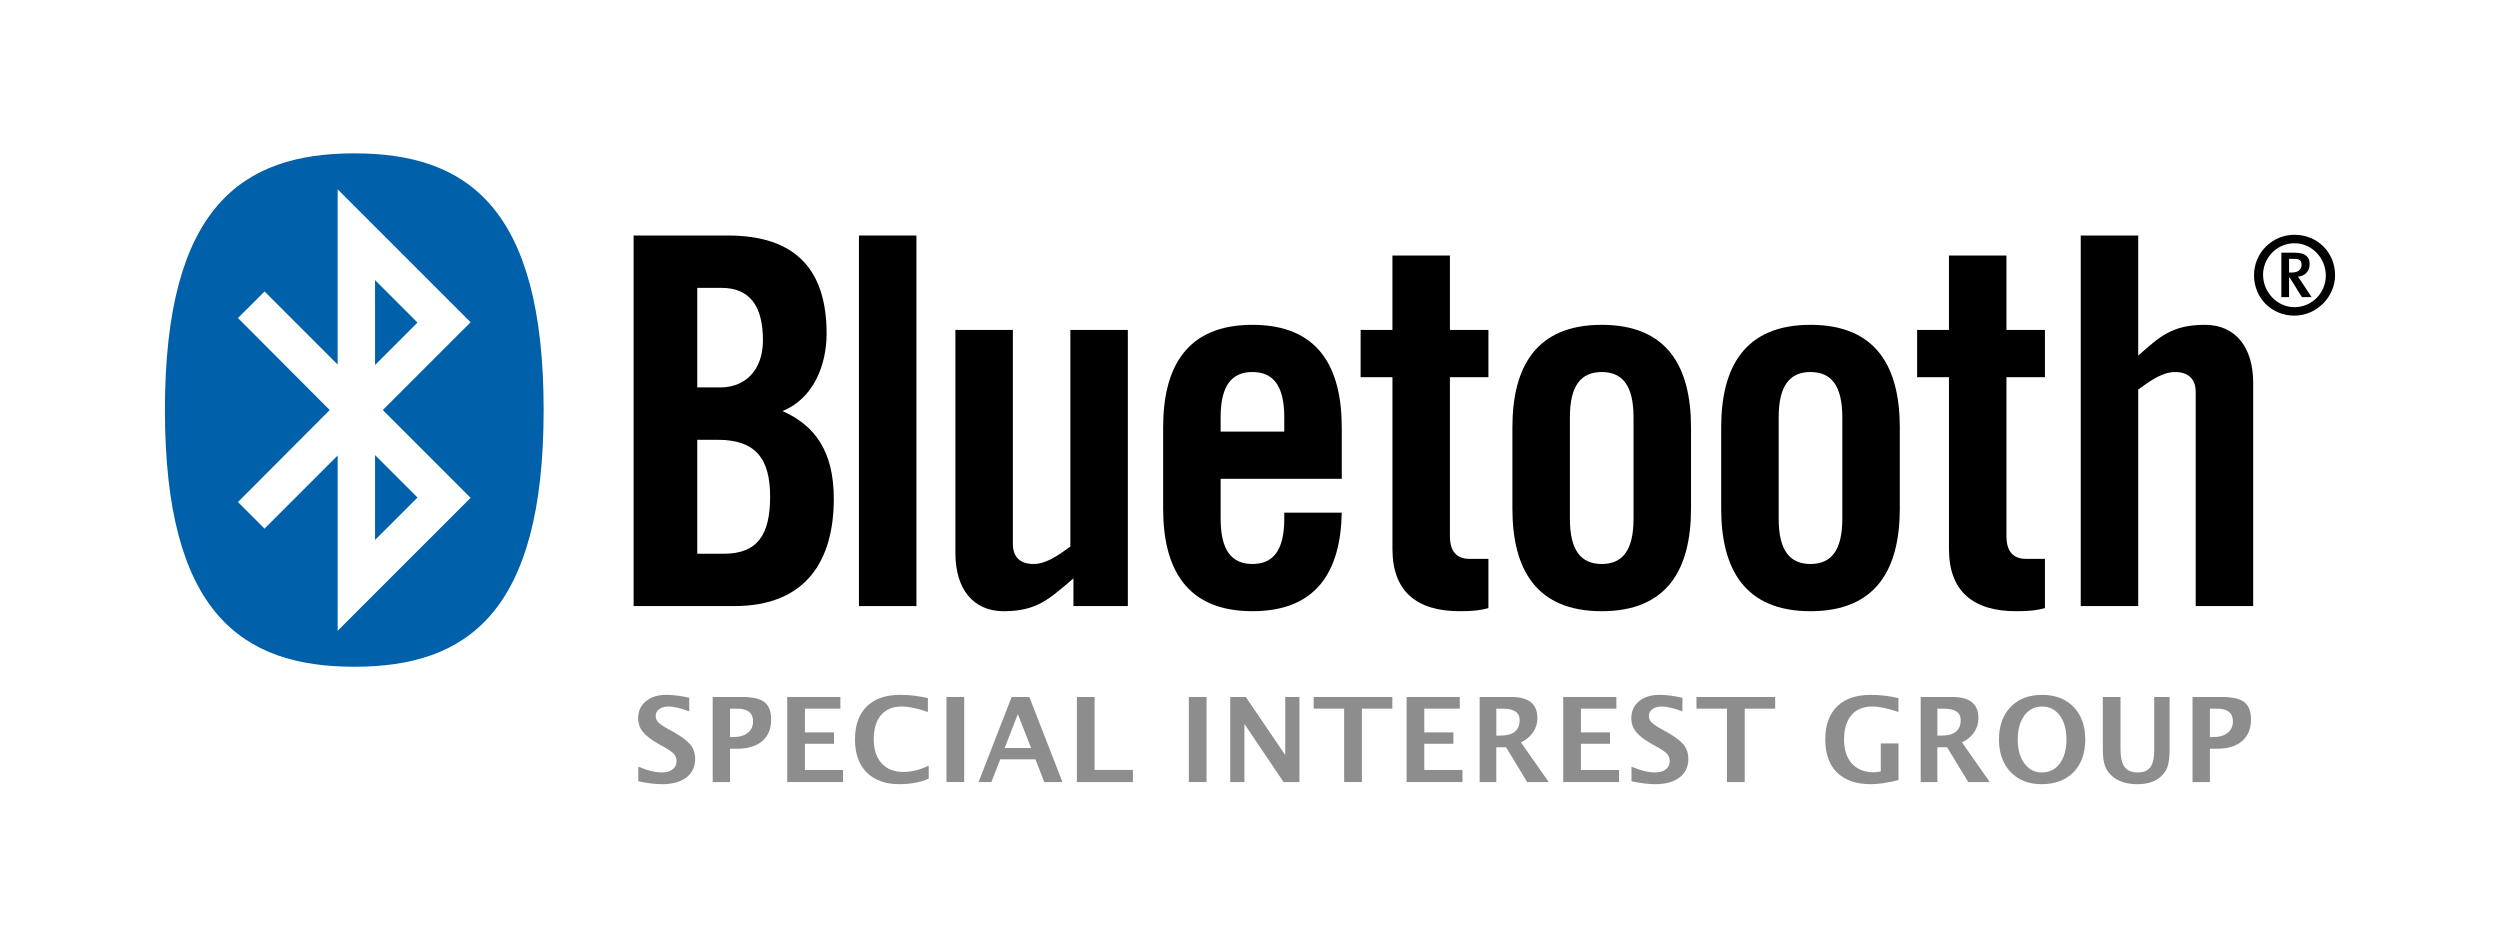
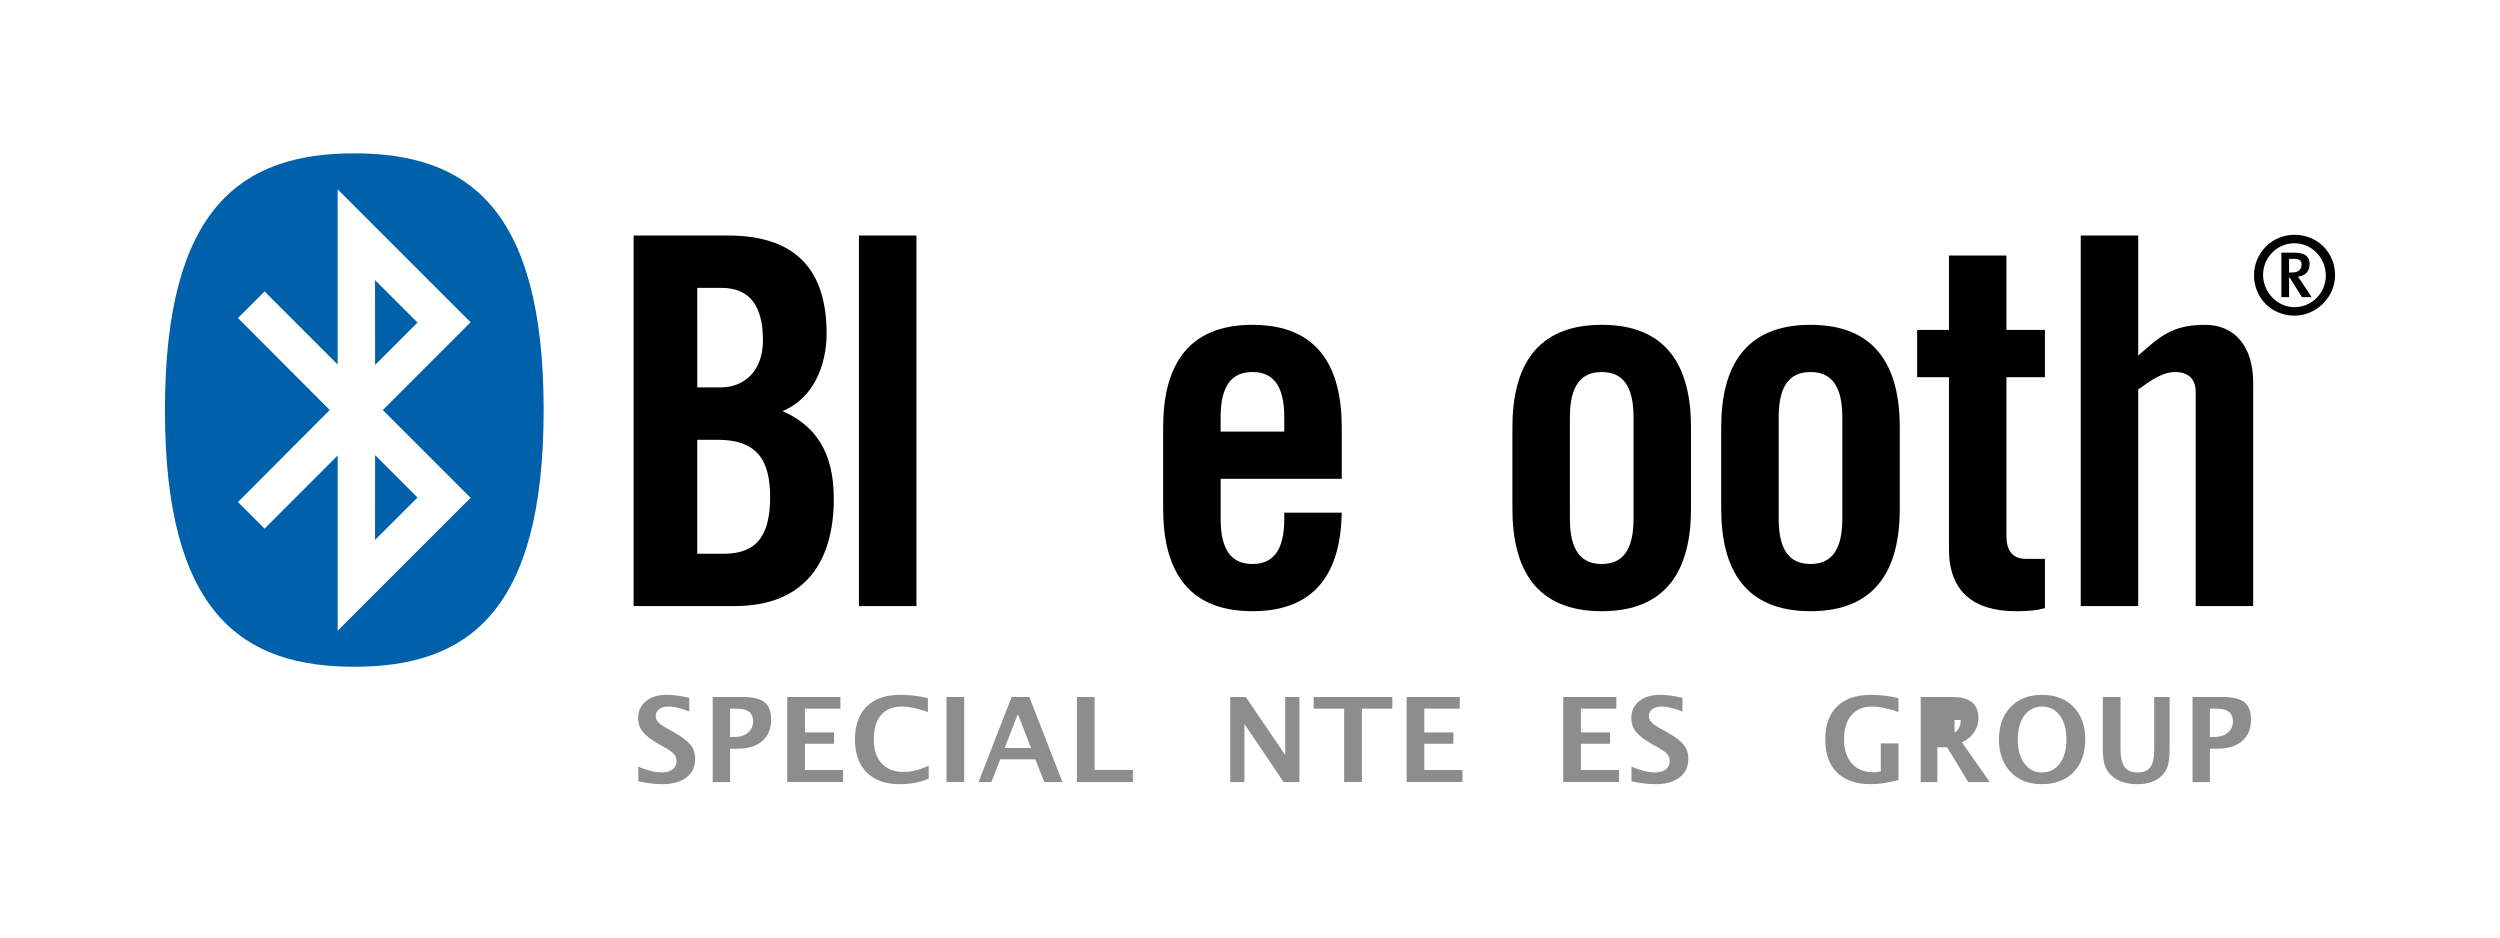
<svg xmlns="http://www.w3.org/2000/svg" id="SIG_color" x="0px" y="0px" width="288px" height="108px" viewBox="2.5 5.419 288 108" xml:space="preserve">
  <g>
    <g>
      <path fill="#8D8D8D" d="M76.033,95.424v-1.682c1.056,0.441,1.958,0.662,2.708,0.662c0.525,0,0.939-0.117,1.241-0.352    c0.303-0.234,0.454-0.553,0.454-0.953c0-0.318-0.096-0.588-0.285-0.807c-0.189-0.217-0.55-0.477-1.079-0.775l-0.656-0.365    c-0.878-0.494-1.498-0.967-1.86-1.42s-0.543-0.98-0.543-1.586c0-0.807,0.297-1.457,0.892-1.947    c0.594-0.488,1.378-0.734,2.354-0.734c0.781,0,1.662,0.113,2.642,0.338v1.568c-1.001-0.375-1.794-0.562-2.376-0.562    c-0.45,0-0.812,0.102-1.083,0.303s-0.406,0.463-0.406,0.791c0,0.27,0.094,0.504,0.284,0.709c0.189,0.203,0.548,0.451,1.072,0.748    l0.702,0.389c0.944,0.531,1.596,1.02,1.953,1.465s0.536,0.99,0.536,1.629c0,0.91-0.337,1.623-1.013,2.139    c-0.675,0.518-1.607,0.775-2.794,0.775C77.988,95.756,77.075,95.645,76.033,95.424z" />
      <path fill="#8D8D8D" d="M84.601,95.51v-9.799h3.416c1.192,0,2.043,0.199,2.554,0.6c0.509,0.4,0.764,1.066,0.764,2.004    c0,1.059-0.341,1.883-1.022,2.473c-0.683,0.59-1.637,0.883-2.864,0.883H86.6v3.842h-1.999V95.51z M86.601,90.326h0.396    c0.697,0,1.248-0.162,1.652-0.486c0.403-0.324,0.605-0.766,0.605-1.322c0-0.975-0.62-1.463-1.86-1.463h-0.794V90.326    L86.601,90.326z" />
      <path fill="#8D8D8D" d="M93.188,95.51v-9.799h6.124v1.344h-4.085v2.736h3.351v1.311h-3.351v3.018h4.396v1.391H93.188z" />
      <path fill="#8D8D8D" d="M109.488,95.119c-0.949,0.424-2.081,0.635-3.396,0.635c-1.606,0-2.857-0.453-3.754-1.357    s-1.344-2.166-1.344-3.787c0-1.65,0.451-2.92,1.354-3.811c0.902-0.889,2.189-1.334,3.862-1.334c1.068,0,2.131,0.127,3.185,0.379    v1.596c-1.196-0.42-2.197-0.629-3.006-0.629c-1.032,0-1.83,0.326-2.39,0.982c-0.561,0.656-0.841,1.586-0.841,2.791    c0,1.184,0.301,2.105,0.903,2.768s1.44,0.994,2.513,0.994c0.962,0,1.934-0.244,2.913-0.729L109.488,95.119L109.488,95.119z" />
      <path fill="#8D8D8D" d="M111.534,95.51v-9.799h2.04v9.799H111.534z" />
      <path fill="#8D8D8D" d="M115.229,95.51l3.812-9.799h2.039l3.813,9.799h-2.092l-1.02-2.613h-4.053l-1.02,2.613H115.229z     M118.234,91.59h3.047l-1.523-3.906L118.234,91.59z" />
      <path fill="#8D8D8D" d="M126.557,95.51v-9.799h2.04v8.408h4.415v1.391H126.557z" />
-       <path fill="#8D8D8D" d="M139.455,95.51v-9.799h2.039v9.799H139.455z" />
      <path fill="#8D8D8D" d="M144.222,95.51v-9.799h1.794l4.542,6.693v-6.693h1.635v9.799h-1.827l-4.51-6.693v6.693H144.222z" />
      <path fill="#8D8D8D" d="M157.344,95.51v-8.455h-3.509v-1.344h9.063v1.344h-3.509v8.455H157.344z" />
      <path fill="#8D8D8D" d="M164.541,95.51v-9.799h6.124v1.344h-4.085v2.736h3.35v1.311h-3.35v3.018h4.396v1.391H164.541z" />
-       <path fill="#8D8D8D" d="M172.955,95.51v-9.799h3.668c1.99,0,2.986,0.811,2.986,2.432c0,0.604-0.169,1.154-0.507,1.65    s-0.803,0.877-1.395,1.143l3.204,4.574h-2.482l-2.429-4.006h-1.126v4.006H172.955z M174.876,90.16h0.47    c1.478,0,2.218-0.598,2.218-1.795c0-0.873-0.659-1.311-1.979-1.311h-0.708V90.16L174.876,90.16z" />
      <path fill="#8D8D8D" d="M182.583,95.51v-9.799h6.123v1.344h-4.084v2.736h3.35v1.311h-3.35v3.018h4.396v1.391H182.583z" />
      <path fill="#8D8D8D" d="M190.447,95.424v-1.682c1.055,0.441,1.958,0.662,2.708,0.662c0.526,0,0.94-0.117,1.241-0.352    c0.302-0.234,0.454-0.553,0.454-0.953c0-0.318-0.095-0.588-0.284-0.807c-0.19-0.217-0.55-0.477-1.079-0.775l-0.656-0.365    c-0.879-0.494-1.5-0.967-1.86-1.42c-0.362-0.453-0.544-0.98-0.544-1.586c0-0.807,0.297-1.457,0.892-1.947    c0.594-0.488,1.378-0.734,2.353-0.734c0.783,0,1.662,0.113,2.644,0.338v1.568c-1.002-0.375-1.795-0.562-2.377-0.562    c-0.45,0-0.812,0.102-1.083,0.303s-0.408,0.463-0.408,0.791c0,0.27,0.095,0.504,0.286,0.709c0.189,0.203,0.548,0.451,1.072,0.748    l0.702,0.389c0.944,0.531,1.596,1.02,1.953,1.465c0.356,0.445,0.535,0.99,0.535,1.629c0,0.91-0.337,1.623-1.013,2.139    c-0.676,0.518-1.606,0.775-2.794,0.775C192.402,95.756,191.489,95.645,190.447,95.424z" />
-       <path fill="#8D8D8D" d="M201.444,95.51v-8.455h-3.51v-1.344H207v1.344h-3.509v8.455H201.444z" />
      <path fill="#8D8D8D" d="M221.208,95.279c-1.228,0.316-2.287,0.477-3.179,0.477c-1.69,0-2.988-0.445-3.896-1.334    c-0.908-0.891-1.361-2.164-1.361-3.824c0-1.646,0.453-2.914,1.361-3.801c0.907-0.887,2.199-1.33,3.876-1.33    c1.072,0,2.137,0.125,3.191,0.377v1.596c-1.223-0.42-2.228-0.629-3.013-0.629c-1.037,0-1.839,0.332-2.404,0.994    s-0.848,1.6-0.848,2.814c0,1.174,0.303,2.096,0.907,2.764s1.438,1.002,2.504,1.002c0.233,0,0.507-0.031,0.82-0.098v-3.225h2.04    V95.279L221.208,95.279z" />
-       <path fill="#8D8D8D" d="M223.764,95.51v-9.799h3.668c1.99,0,2.985,0.811,2.985,2.432c0,0.604-0.169,1.154-0.507,1.65    c-0.336,0.496-0.802,0.877-1.394,1.143l3.205,4.574h-2.482l-2.431-4.006h-1.126v4.006H223.764z M225.684,90.16h0.47    c1.479,0,2.219-0.598,2.219-1.795c0-0.873-0.66-1.311-1.979-1.311h-0.709V90.16z" />
+       <path fill="#8D8D8D" d="M223.764,95.51v-9.799h3.668c1.99,0,2.985,0.811,2.985,2.432c0,0.604-0.169,1.154-0.507,1.65    c-0.336,0.496-0.802,0.877-1.394,1.143l3.205,4.574h-2.482l-2.431-4.006h-1.126v4.006H223.764z M225.684,90.16h0.47    c1.479,0,2.219-0.598,2.219-1.795h-0.709V90.16z" />
      <path fill="#8D8D8D" d="M237.687,95.756c-1.487,0-2.678-0.467-3.569-1.402c-0.891-0.938-1.336-2.184-1.336-3.744    c0-1.574,0.448-2.826,1.345-3.754c0.895-0.926,2.104-1.389,3.627-1.389c1.515,0,2.72,0.463,3.619,1.389    c0.898,0.928,1.348,2.174,1.348,3.734c0,1.6-0.449,2.859-1.348,3.783C240.473,95.293,239.246,95.756,237.687,95.756z     M237.713,94.406c0.874,0,1.566-0.346,2.076-1.031s0.765-1.615,0.765-2.789c0-1.139-0.256-2.053-0.768-2.742    c-0.514-0.689-1.191-1.033-2.033-1.033c-0.853,0-1.533,0.346-2.043,1.033c-0.509,0.688-0.765,1.609-0.765,2.76    c0,1.145,0.254,2.064,0.761,2.758C236.215,94.057,236.883,94.406,237.713,94.406z" />
      <path fill="#8D8D8D" d="M244.746,85.711h2.038v6.006c0,0.949,0.156,1.635,0.471,2.055c0.312,0.422,0.817,0.635,1.516,0.635    c0.666,0,1.148-0.201,1.446-0.604c0.299-0.402,0.447-1.049,0.447-1.939v-6.15h1.774v6.018c0,0.904-0.086,1.594-0.258,2.07    c-0.173,0.473-0.486,0.887-0.939,1.232c-0.623,0.482-1.46,0.723-2.511,0.723c-1.125,0-2.03-0.256-2.714-0.768    c-0.473-0.354-0.803-0.771-0.99-1.254c-0.188-0.484-0.281-1.158-0.281-2.023L244.746,85.711L244.746,85.711z" />
      <path fill="#8D8D8D" d="M255.08,95.51v-9.799h3.417c1.191,0,2.042,0.199,2.553,0.6c0.509,0.4,0.764,1.066,0.764,2.004    c0,1.059-0.342,1.883-1.023,2.473s-1.636,0.883-2.863,0.883h-0.848v3.842h-1.999V95.51z M257.08,90.326h0.396    c0.697,0,1.249-0.162,1.652-0.486c0.404-0.324,0.605-0.766,0.605-1.322c0-0.975-0.62-1.463-1.86-1.463h-0.794V90.326z" />
    </g>
    <g>
      <path d="M82.824,56.083h2.364c4.376,0,6.031,2.188,6.031,6.562c0,4.318-1.419,6.565-5.322,6.565h-3.073V56.083L82.824,56.083z     M82.824,38.581h2.78c3.251,0,4.787,2.069,4.787,6.031c0,3.546-2.129,5.439-4.907,5.439h-2.659L82.824,38.581L82.824,38.581z     M75.492,75.24h11.59c8.336,0,11.471-5.321,11.471-12.36c0-5.497-2.188-8.453-5.913-10.109c3.547-1.418,5.085-5.262,5.085-8.927    c0-7.271-3.488-11.293-11.353-11.293h-10.88V75.24L75.492,75.24z" />
      <polygon points="108.073,75.24 108.073,32.551 101.451,32.551 101.451,75.24   " />
-       <path d="M125.805,43.43v24.95c-1.538,1.123-2.838,2.01-4.257,2.01s-2.365-0.709-2.365-2.304V43.43h-6.621v25.722    c0,4.136,2.068,6.679,5.557,6.679c3.843,0,5.261-1.416,8.041-3.783v3.193h6.267V43.43H125.805L125.805,43.43z" />
      <path d="M143.116,55.137V53.48c0-3.666,1.301-5.203,3.665-5.203c2.366,0,3.667,1.536,3.667,5.203v1.656H143.116L143.116,55.137z     M157.069,54.663c0-6.977-2.72-11.824-10.288-11.824c-7.566,0-10.287,4.848-10.287,11.824v9.342    c0,6.978,2.721,11.825,10.287,11.825c7.392,0,10.17-4.611,10.288-11.354h-6.621v0.711c0,3.666-1.301,5.203-3.666,5.203    c-2.364,0-3.665-1.536-3.665-5.203v-4.612h13.954v-5.912H157.069z" />
-       <path d="M162.91,48.869v19.807c0,4.852,2.779,7.154,7.744,7.154c1.655,0,2.426-0.117,3.312-0.355v-5.676h-2.188    c-1.538,0-2.247-0.945-2.247-2.601V48.869h4.435v-5.44h-4.435v-8.571h-6.622v8.572h-3.665v5.44L162.91,48.869L162.91,48.869z" />
      <path d="M190.684,65.188c0,3.666-1.3,5.203-3.665,5.203c-2.366,0-3.667-1.536-3.667-5.203V53.48c0-3.666,1.301-5.203,3.667-5.203    c2.365,0,3.665,1.536,3.665,5.203V65.188L190.684,65.188z M176.729,64.005c0,6.978,2.719,11.825,10.289,11.825    c7.566,0,10.286-4.848,10.286-11.825v-9.342c0-6.977-2.719-11.824-10.286-11.824c-7.569,0-10.289,4.848-10.289,11.824V64.005    L176.729,64.005z" />
      <path d="M214.735,65.188c0,3.666-1.301,5.203-3.667,5.203c-2.364,0-3.664-1.536-3.664-5.203V53.48c0-3.666,1.3-5.203,3.664-5.203    c2.366,0,3.667,1.536,3.667,5.203V65.188L214.735,65.188z M200.781,64.005c0,6.978,2.721,11.825,10.287,11.825    c7.568,0,10.288-4.848,10.288-11.825v-9.342c0-6.977-2.719-11.824-10.288-11.824c-7.565,0-10.287,4.848-10.287,11.824V64.005    L200.781,64.005z" />
      <path d="M227.021,48.869v19.807c0,4.852,2.779,7.154,7.743,7.154c1.657,0,2.425-0.117,3.312-0.355v-5.676h-2.188    c-1.537,0-2.244-0.945-2.244-2.601V48.869h4.432v-5.44h-4.432v-8.571h-6.623v8.572h-3.667v5.44L227.021,48.869L227.021,48.869z" />
      <path d="M248.823,75.24V50.288c1.538-1.123,2.839-2.01,4.257-2.01c1.417,0,2.366,0.709,2.366,2.305V75.24h6.621V49.52    c0-4.139-2.069-6.681-5.558-6.681c-3.843,0-5.264,1.418-7.687,3.547V32.551h-6.621V75.24H248.823L248.823,75.24z" />
      <path fill="#0060A9" d="M45.705,37.688l4.89,4.89l-4.887,4.886L45.705,37.688L45.705,37.688z M45.705,67.622l4.89-4.889    l-4.887-4.887L45.705,67.622L45.705,67.622z M40.484,52.655L29.913,42.057l3.064-3.063l8.421,8.425v-20.19l15.315,15.314    L46.601,52.655L56.715,62.77L41.399,78.084V57.893l-8.423,8.426l-3.064-3.065L40.484,52.655L40.484,52.655z M43.316,82.229    c12.914,0,21.812-6.135,21.812-29.573c0-23.437-8.898-29.571-21.812-29.571c-12.913,0-21.816,6.135-21.816,29.571    C21.5,76.094,30.402,82.229,43.316,82.229L43.316,82.229z" />
    </g>
    <path d="M271.5,37.123c0,2.527-2.151,4.658-4.679,4.658c-2.64,0-4.657-2.04-4.657-4.658c0-2.572,2.085-4.657,4.657-4.657   C269.458,32.466,271.5,34.483,271.5,37.123z M263.205,37.079c0,1.995,1.62,3.725,3.616,3.725c2.017,0,3.613-1.641,3.613-3.638   c0-2.017-1.597-3.725-3.613-3.725C264.825,33.441,263.205,35.081,263.205,37.079z M267.687,39.65l-1.42-2.262H266.2v2.262h-0.888   v-5.121h1.552c1.222,0,1.708,0.509,1.708,1.285c0,0.864-0.532,1.397-1.352,1.485c0.109,0.133,0.31,0.422,0.509,0.732l1.065,1.618   H267.687z M266.775,35.238H266.2v1.573h0.354c0.821,0,1.086-0.465,1.086-0.888C267.641,35.438,267.421,35.238,266.775,35.238z" />
  </g>
</svg>